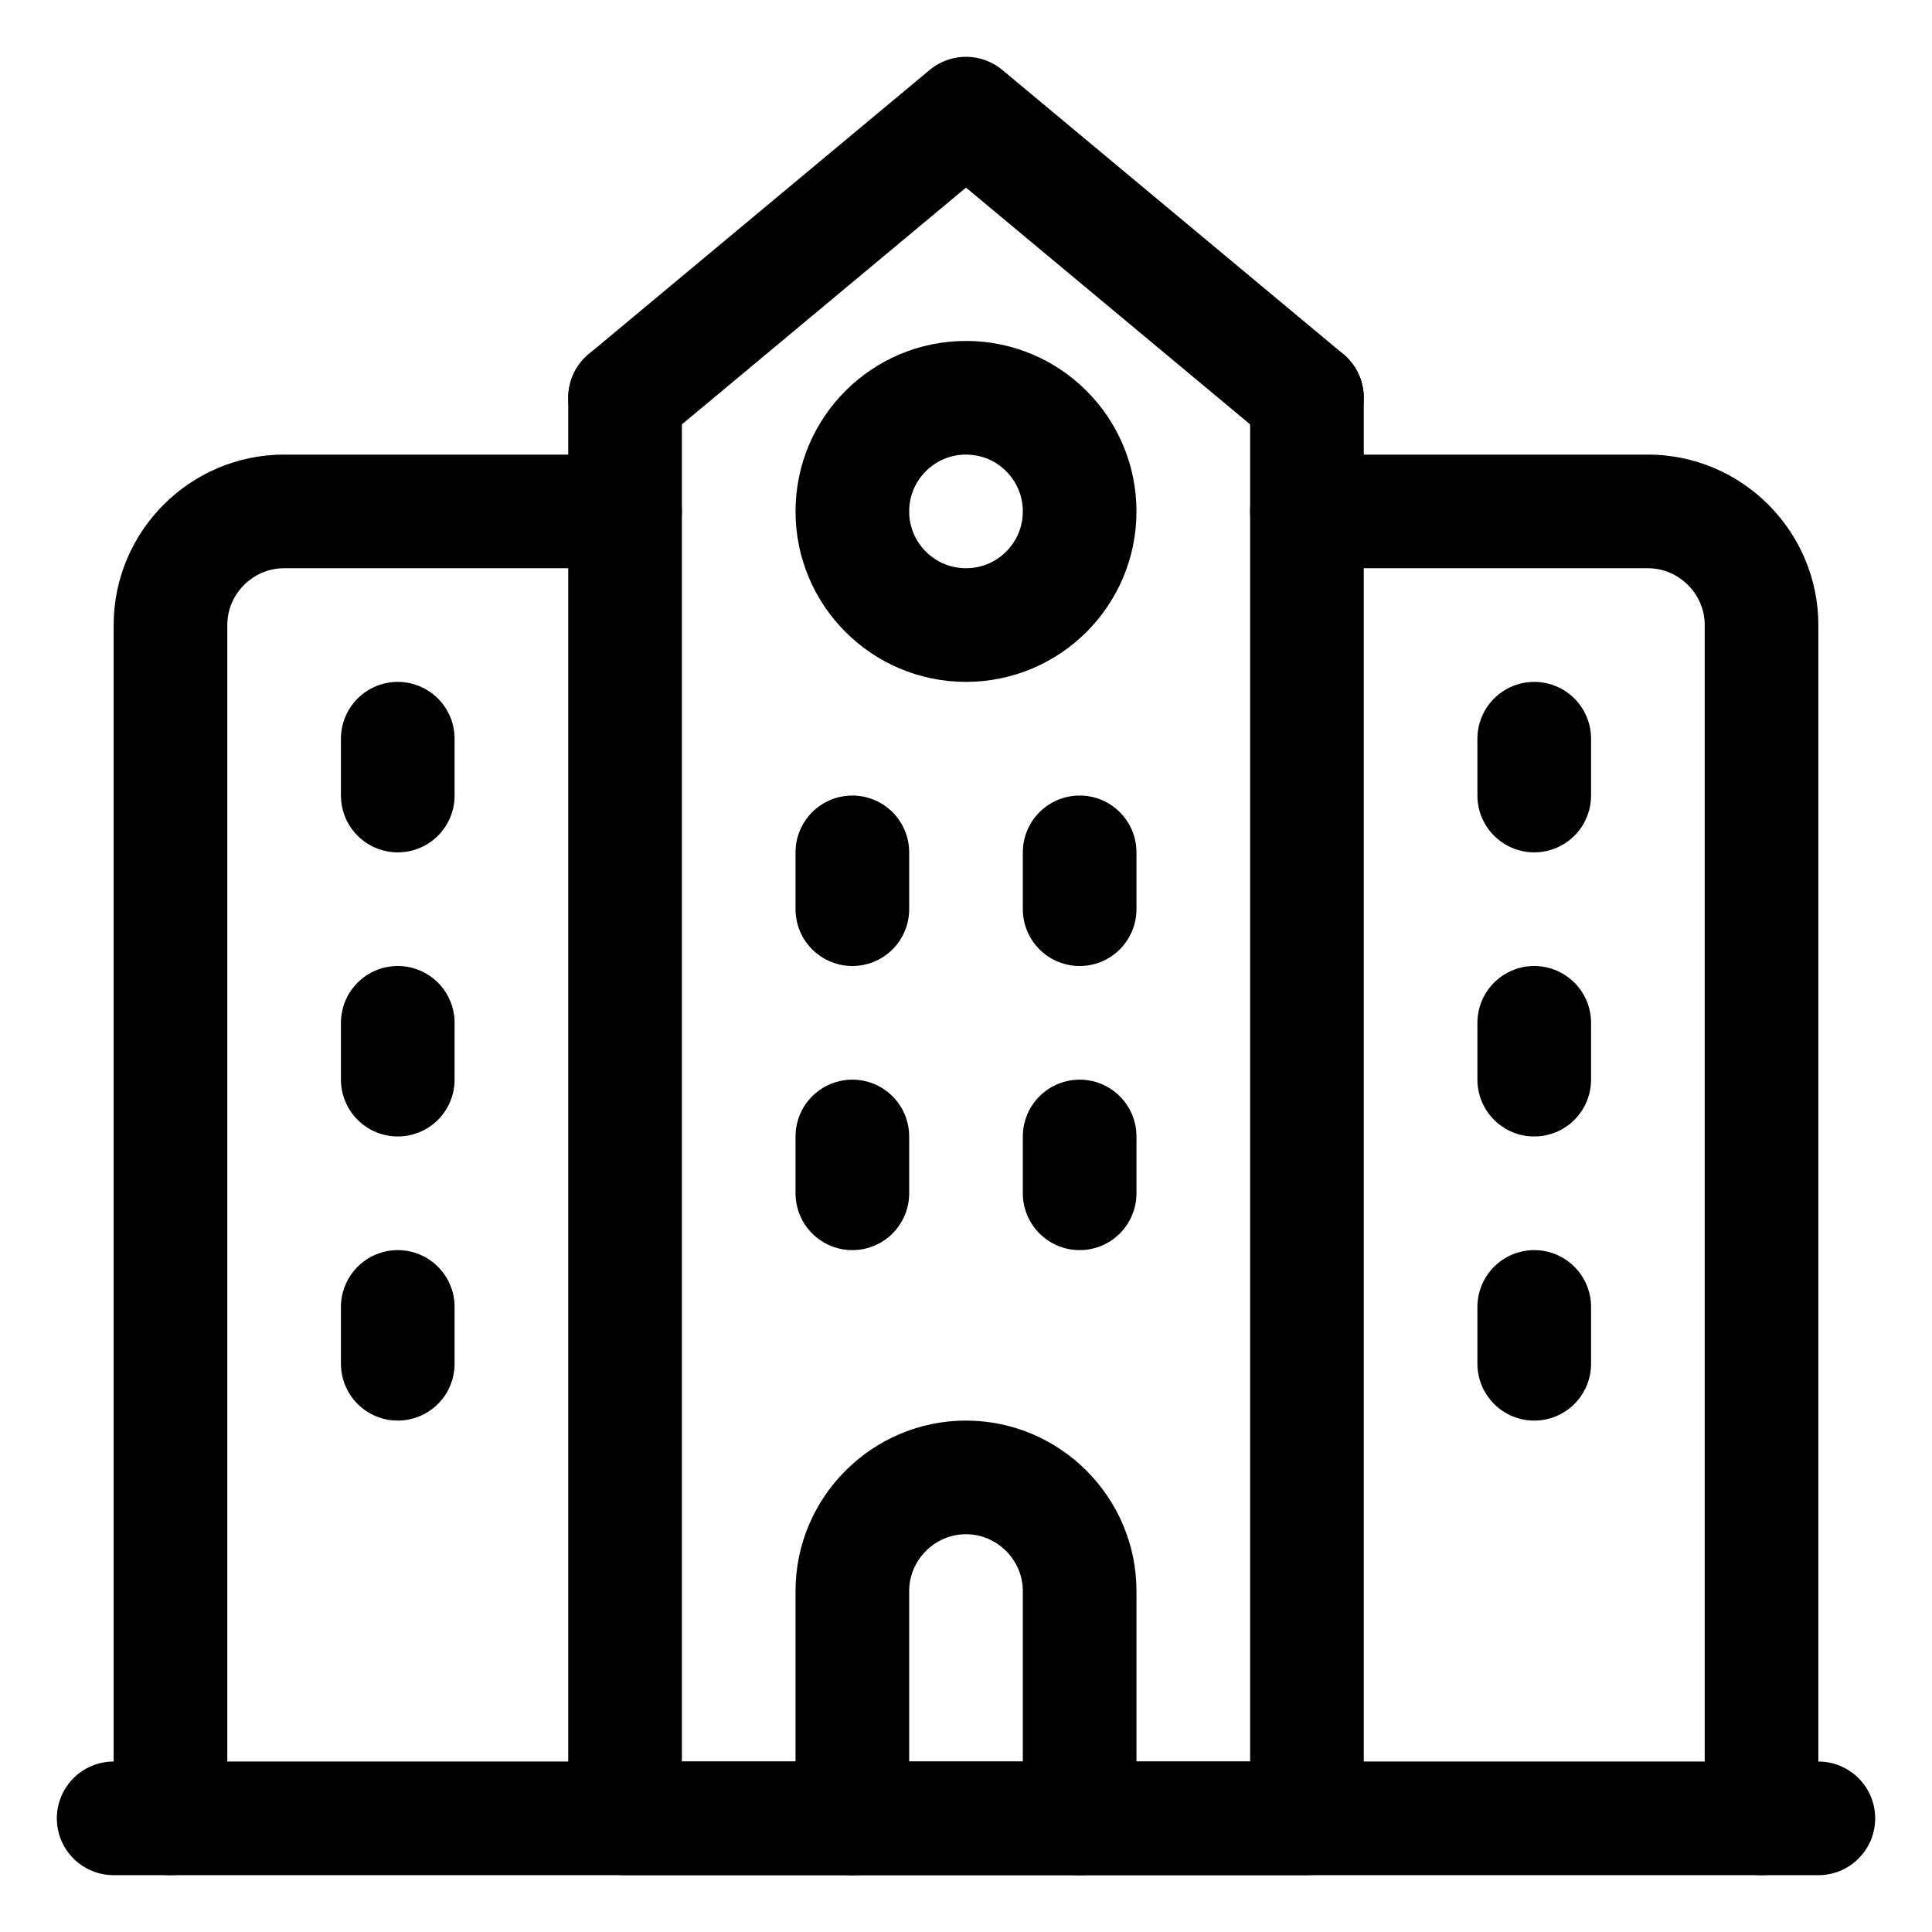
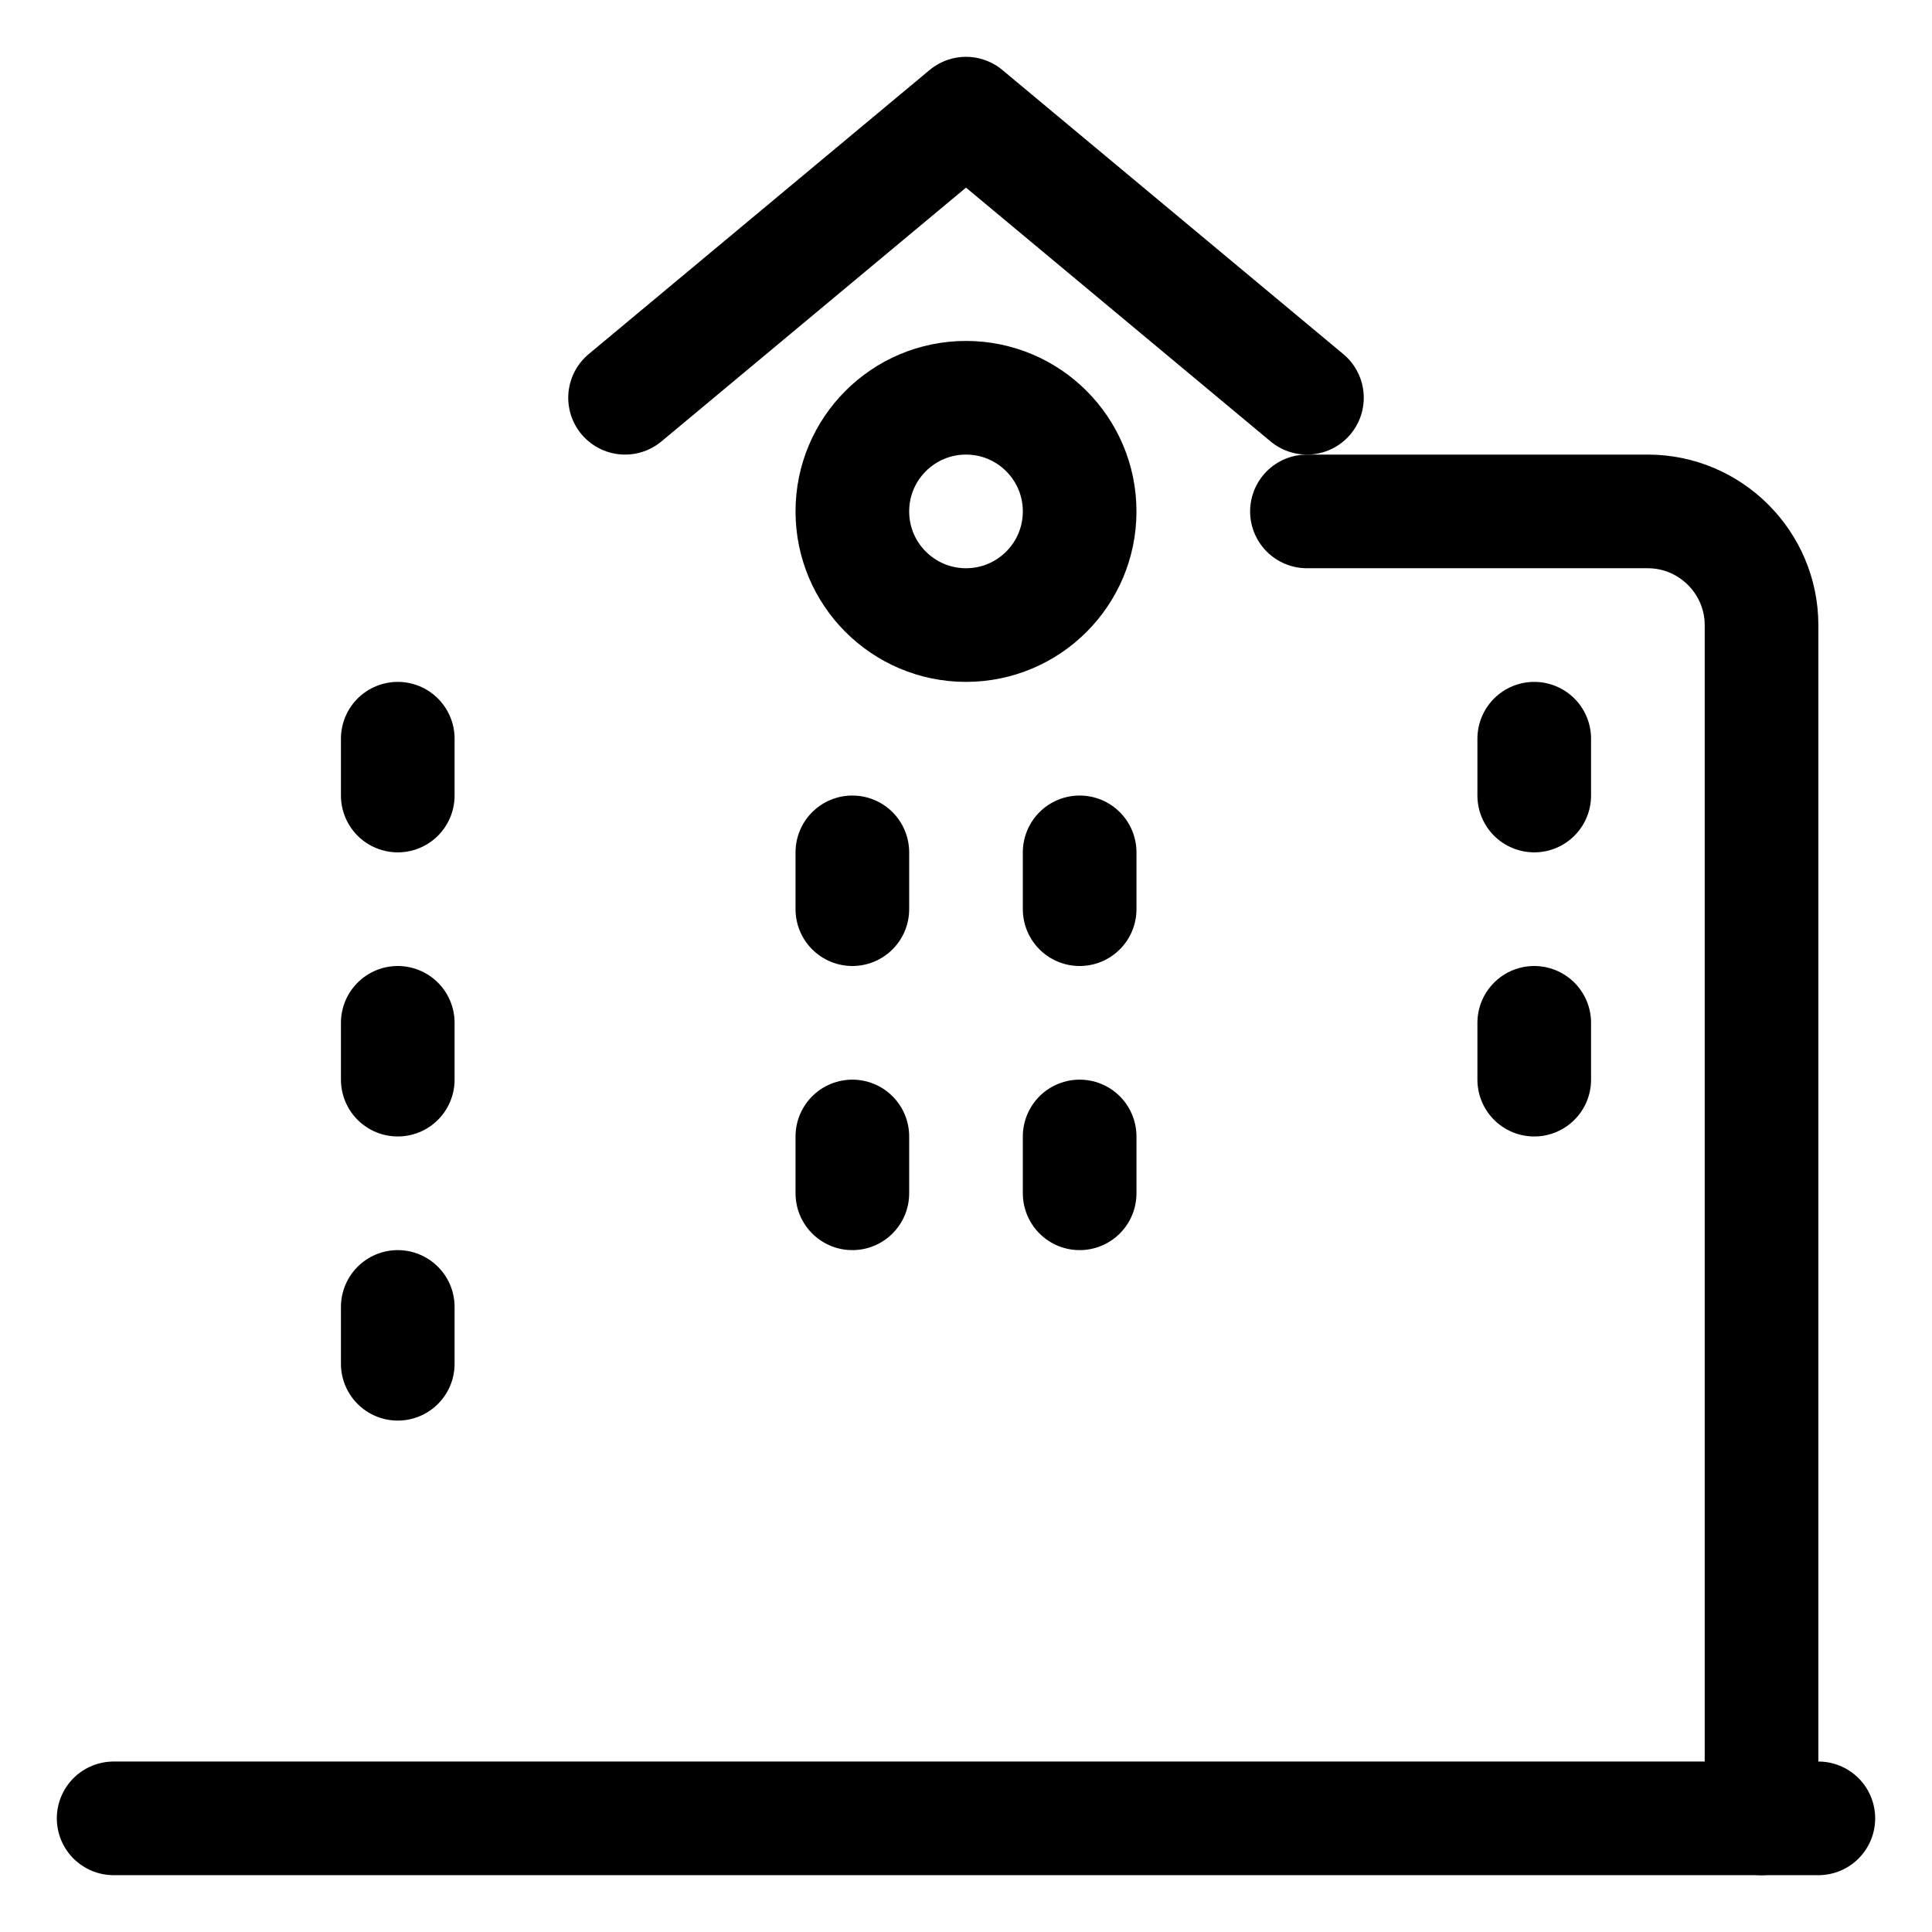
<svg xmlns="http://www.w3.org/2000/svg" width="1024" height="1024" id="Layer_1" viewBox="0 0 34 34">
  <g style="fill:none;stroke:#000;stroke-linecap:round;stroke-linejoin:round;stroke-miterlimit:10;stroke-width:2">
    <path d="m23 9h6c1.1 0 2 .9 2 2v21" />
-     <path d="m3 32v-21c0-1.1.9-2 2-2h6" />
-     <path d="m23 7v25h-12v-25" />
    <path d="m11 7 6-5 6 5" />
    <path d="m7 13v1" />
    <path d="m7 18v1" />
    <path d="m7 23v1" />
    <path d="m27 13v1" />
    <path d="m27 18v1" />
-     <path d="m27 23v1" />
    <circle cx="17" cy="9" r="2" />
-     <path d="m15 32v-4c0-1.1.9-2 2-2 1.1 0 2 .9 2 2v4" />
    <g>
      <path d="m15 15v1" />
      <path d="m19 15v1" />
    </g>
    <g>
      <path d="m15 20v1" />
      <path d="m19 20v1" />
    </g>
    <path d="m2 32h30" />
  </g>
</svg>